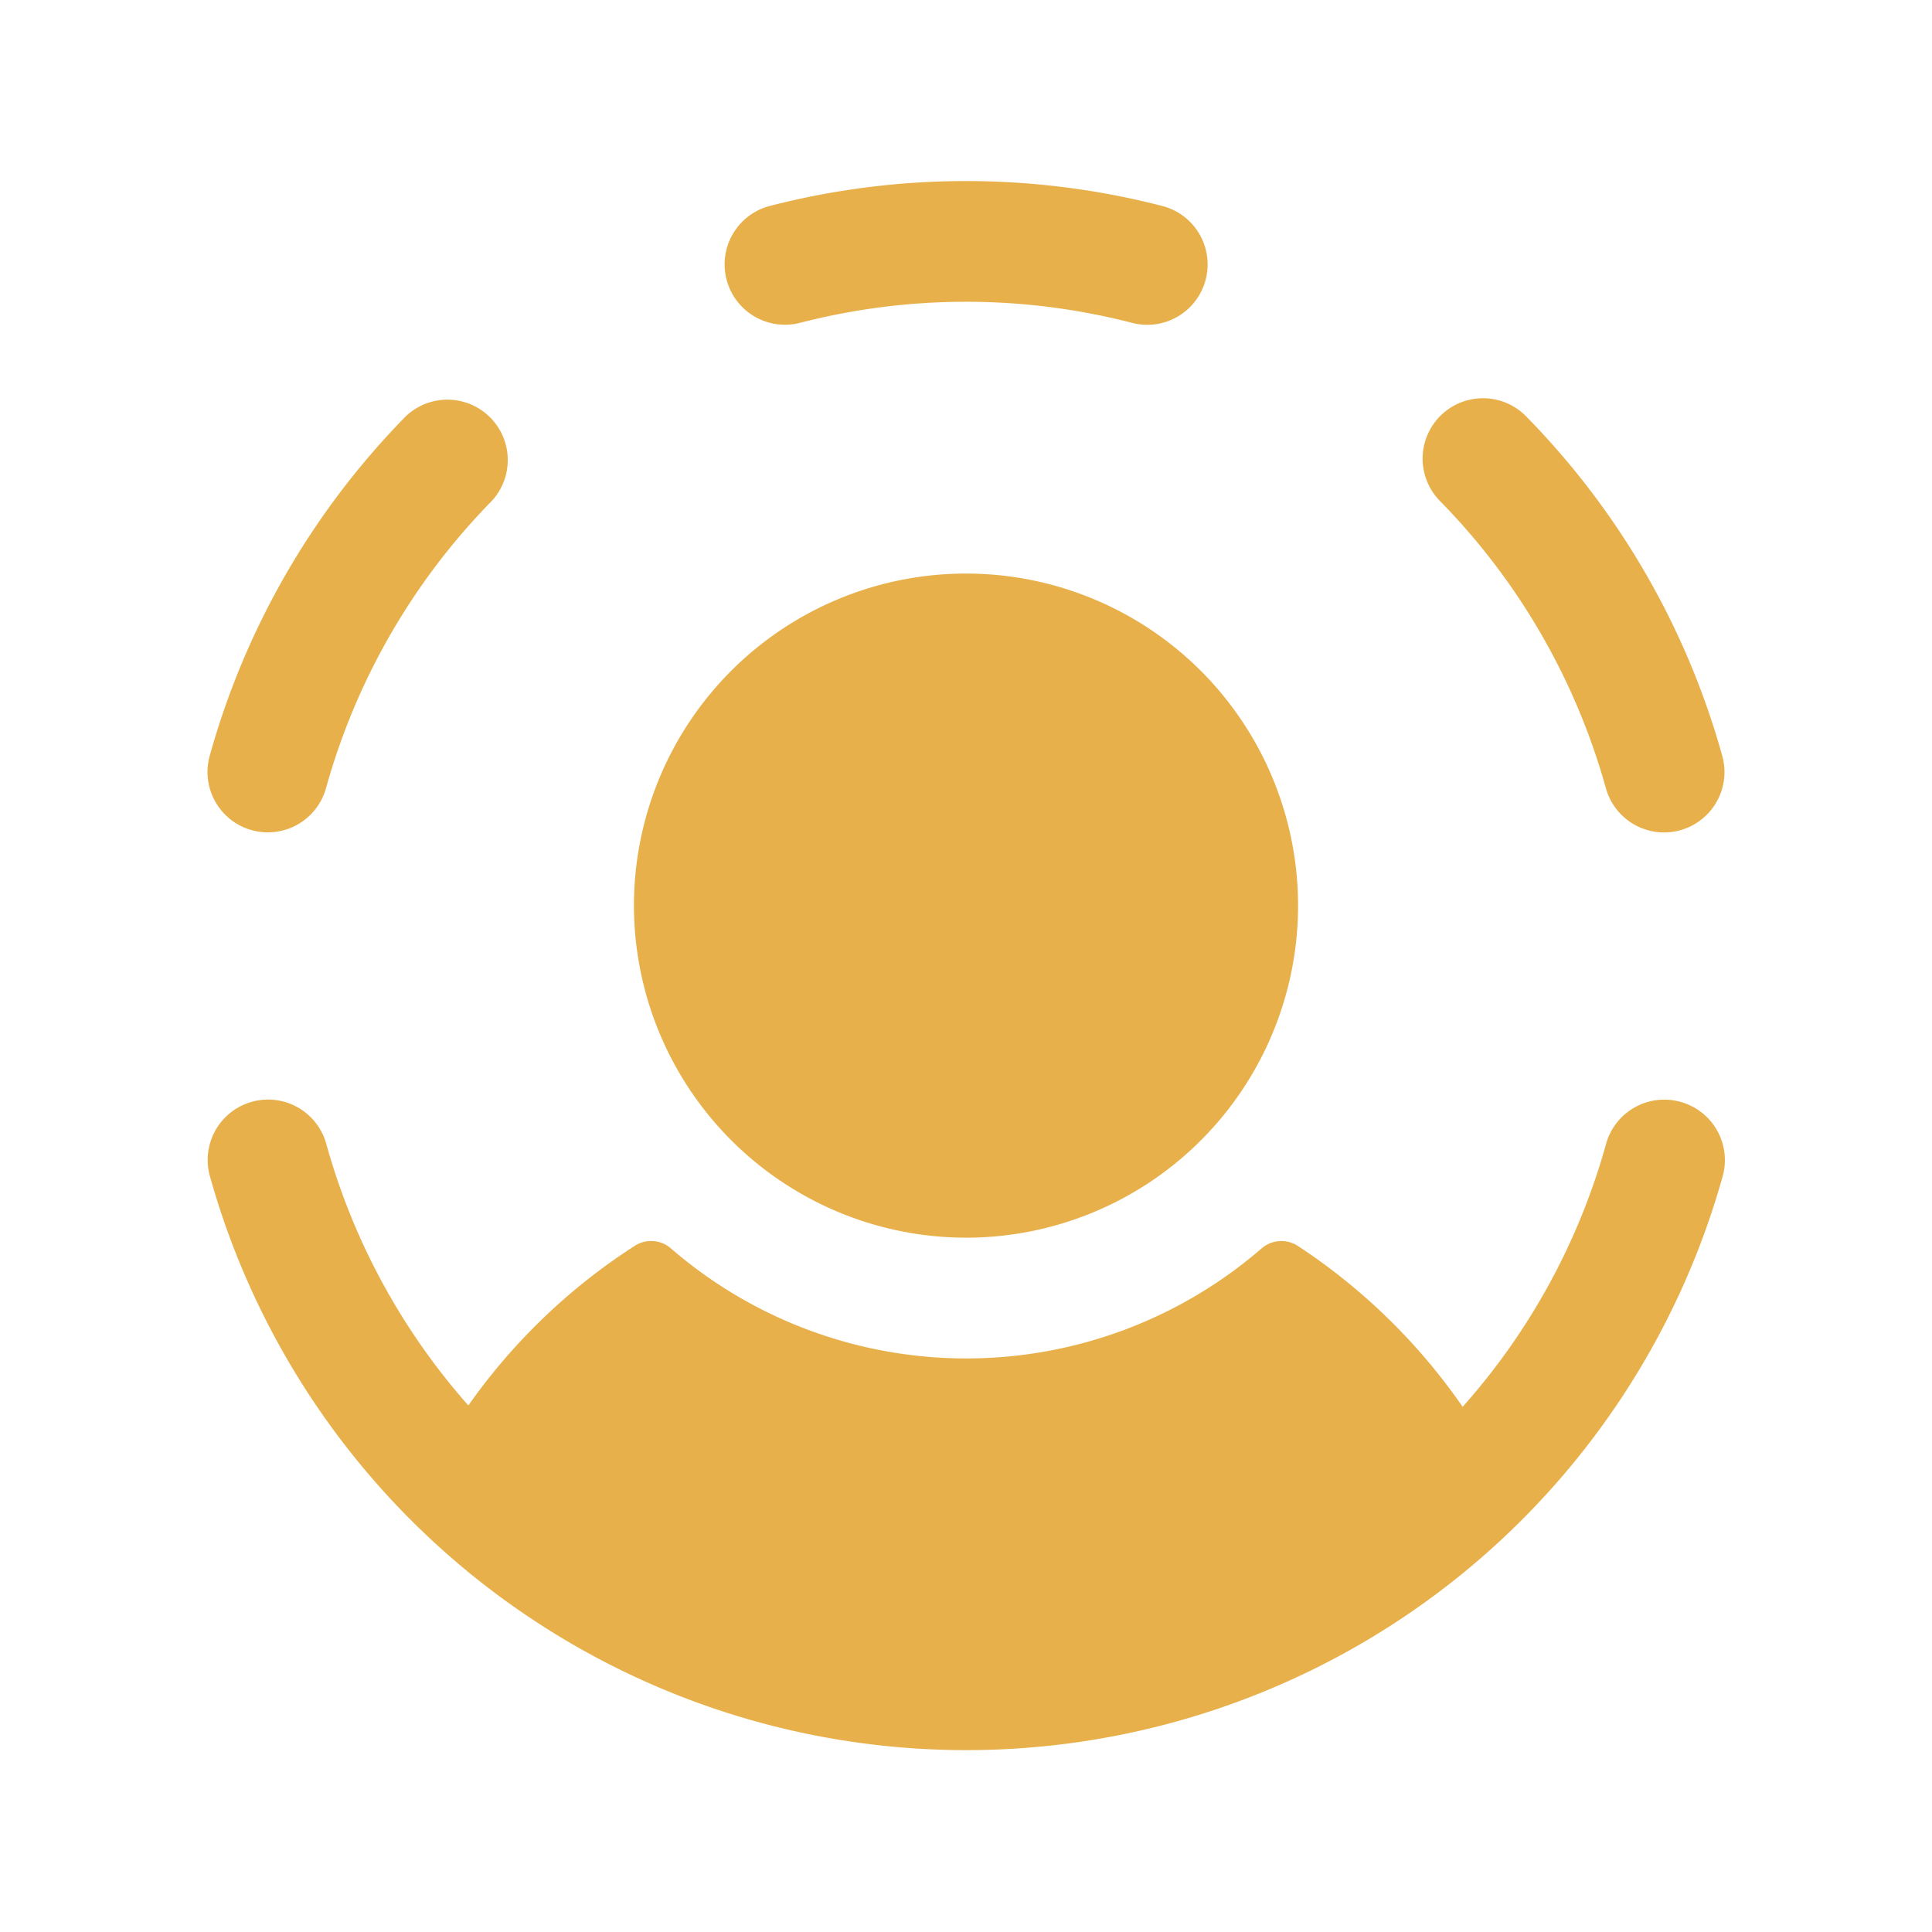
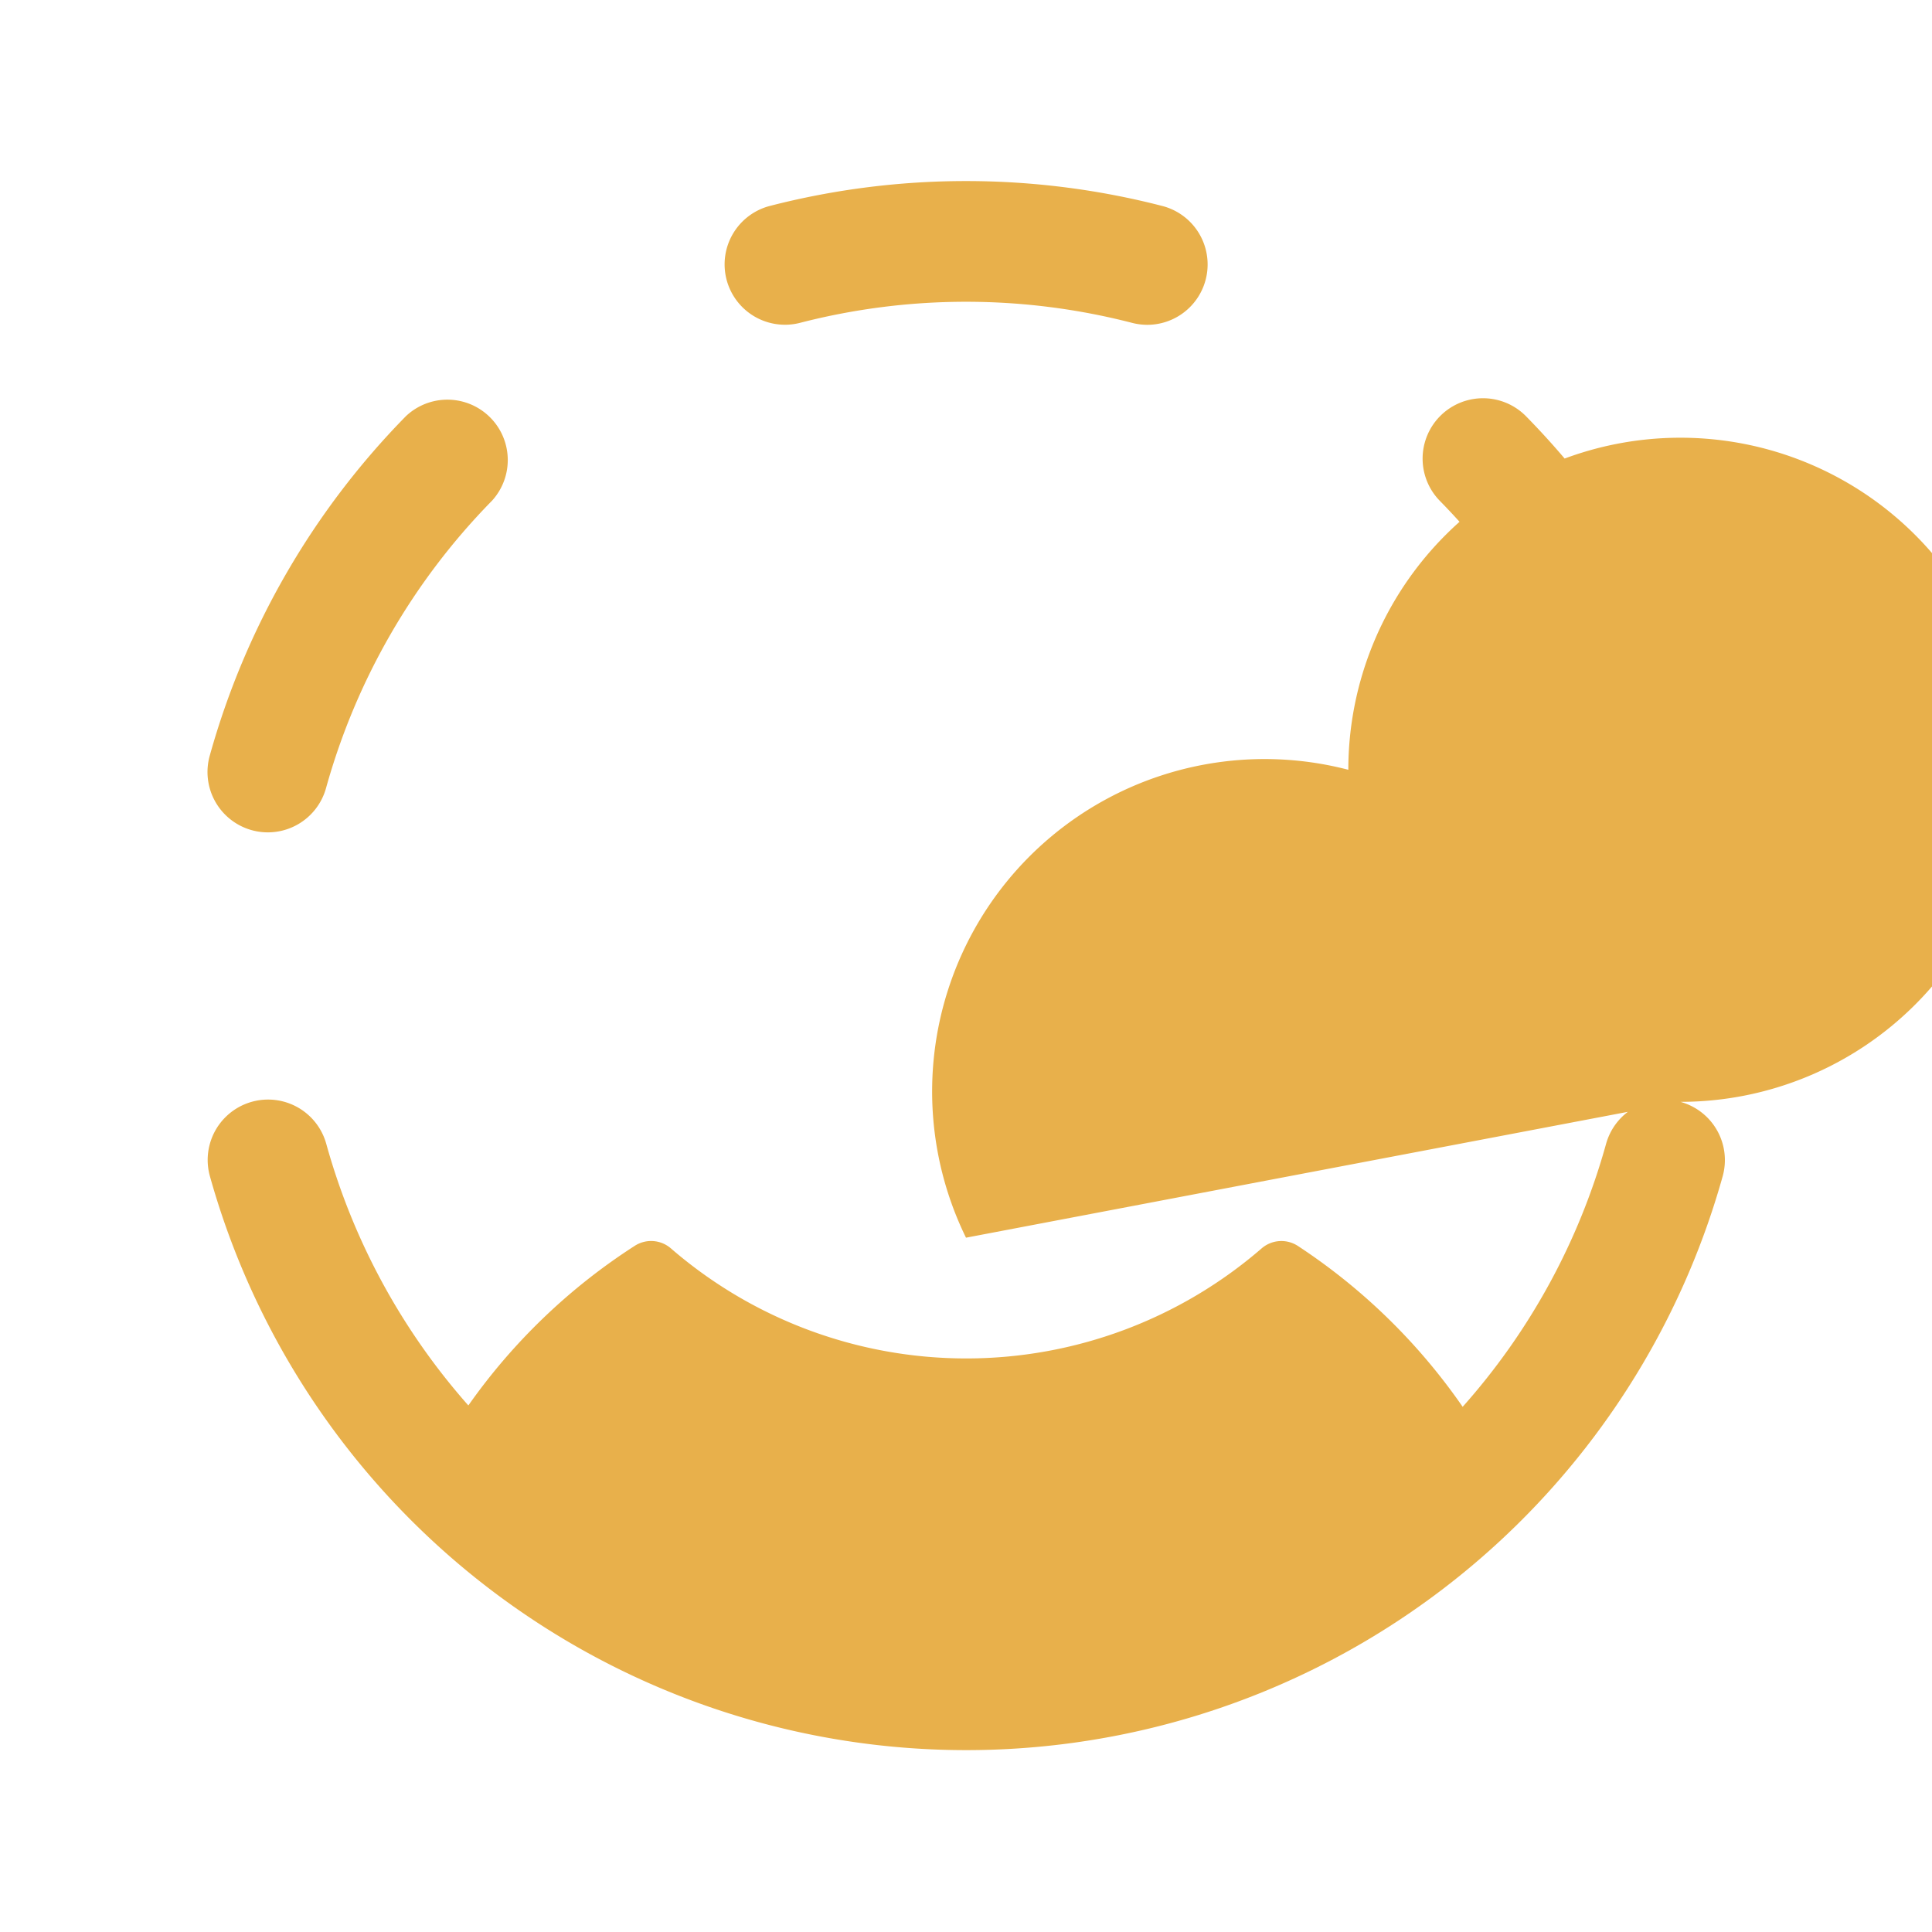
<svg xmlns="http://www.w3.org/2000/svg" width="32" height="32" fill="#e8b04b" viewBox="0 0 256 256">
-   <path d="M96.26,37A8,8,0,0,1,102,27.29a104.11,104.11,0,0,1,52,0,8,8,0,0,1-2,15.75,8.15,8.15,0,0,1-2-.26,88,88,0,0,0-44,0A8,8,0,0,1,96.26,37ZM33.35,110a8,8,0,0,0,9.85-5.57,88,88,0,0,1,22-38.09A8,8,0,0,0,53.79,55.14a104.05,104.05,0,0,0-26,45A8,8,0,0,0,33.35,110Zm179.44-5.56a8,8,0,0,0,15.42-4.28,104,104,0,0,0-26-45,8,8,0,1,0-11.41,11.22A88,88,0,0,1,212.79,104.45ZM222.66,146a8,8,0,0,0-9.85,5.58,87.61,87.61,0,0,1-19,34.83A79.75,79.75,0,0,0,172,165.11a4,4,0,0,0-4.83.31,59.81,59.81,0,0,1-78.27,0,4,4,0,0,0-4.84-.31,79.52,79.52,0,0,0-22,21.12,87.7,87.7,0,0,1-18.83-34.67,8,8,0,0,0-15.42,4.28,104.07,104.07,0,0,0,200.46,0A8,8,0,0,0,222.66,146ZM128,164a44,44,0,1,0-44-44A44.05,44.05,0,0,0,128,164Z" />
+   <path d="M96.26,37A8,8,0,0,1,102,27.29a104.11,104.11,0,0,1,52,0,8,8,0,0,1-2,15.75,8.15,8.15,0,0,1-2-.26,88,88,0,0,0-44,0A8,8,0,0,1,96.26,37ZM33.35,110a8,8,0,0,0,9.85-5.57,88,88,0,0,1,22-38.09A8,8,0,0,0,53.79,55.14a104.05,104.05,0,0,0-26,45A8,8,0,0,0,33.35,110Zm179.44-5.56a8,8,0,0,0,15.42-4.28,104,104,0,0,0-26-45,8,8,0,1,0-11.41,11.22A88,88,0,0,1,212.79,104.45ZM222.66,146a8,8,0,0,0-9.85,5.58,87.61,87.61,0,0,1-19,34.83A79.75,79.75,0,0,0,172,165.11a4,4,0,0,0-4.83.31,59.81,59.81,0,0,1-78.27,0,4,4,0,0,0-4.84-.31,79.52,79.52,0,0,0-22,21.12,87.7,87.7,0,0,1-18.83-34.67,8,8,0,0,0-15.42,4.28,104.07,104.07,0,0,0,200.46,0A8,8,0,0,0,222.66,146Za44,44,0,1,0-44-44A44.05,44.05,0,0,0,128,164Z" />
</svg>